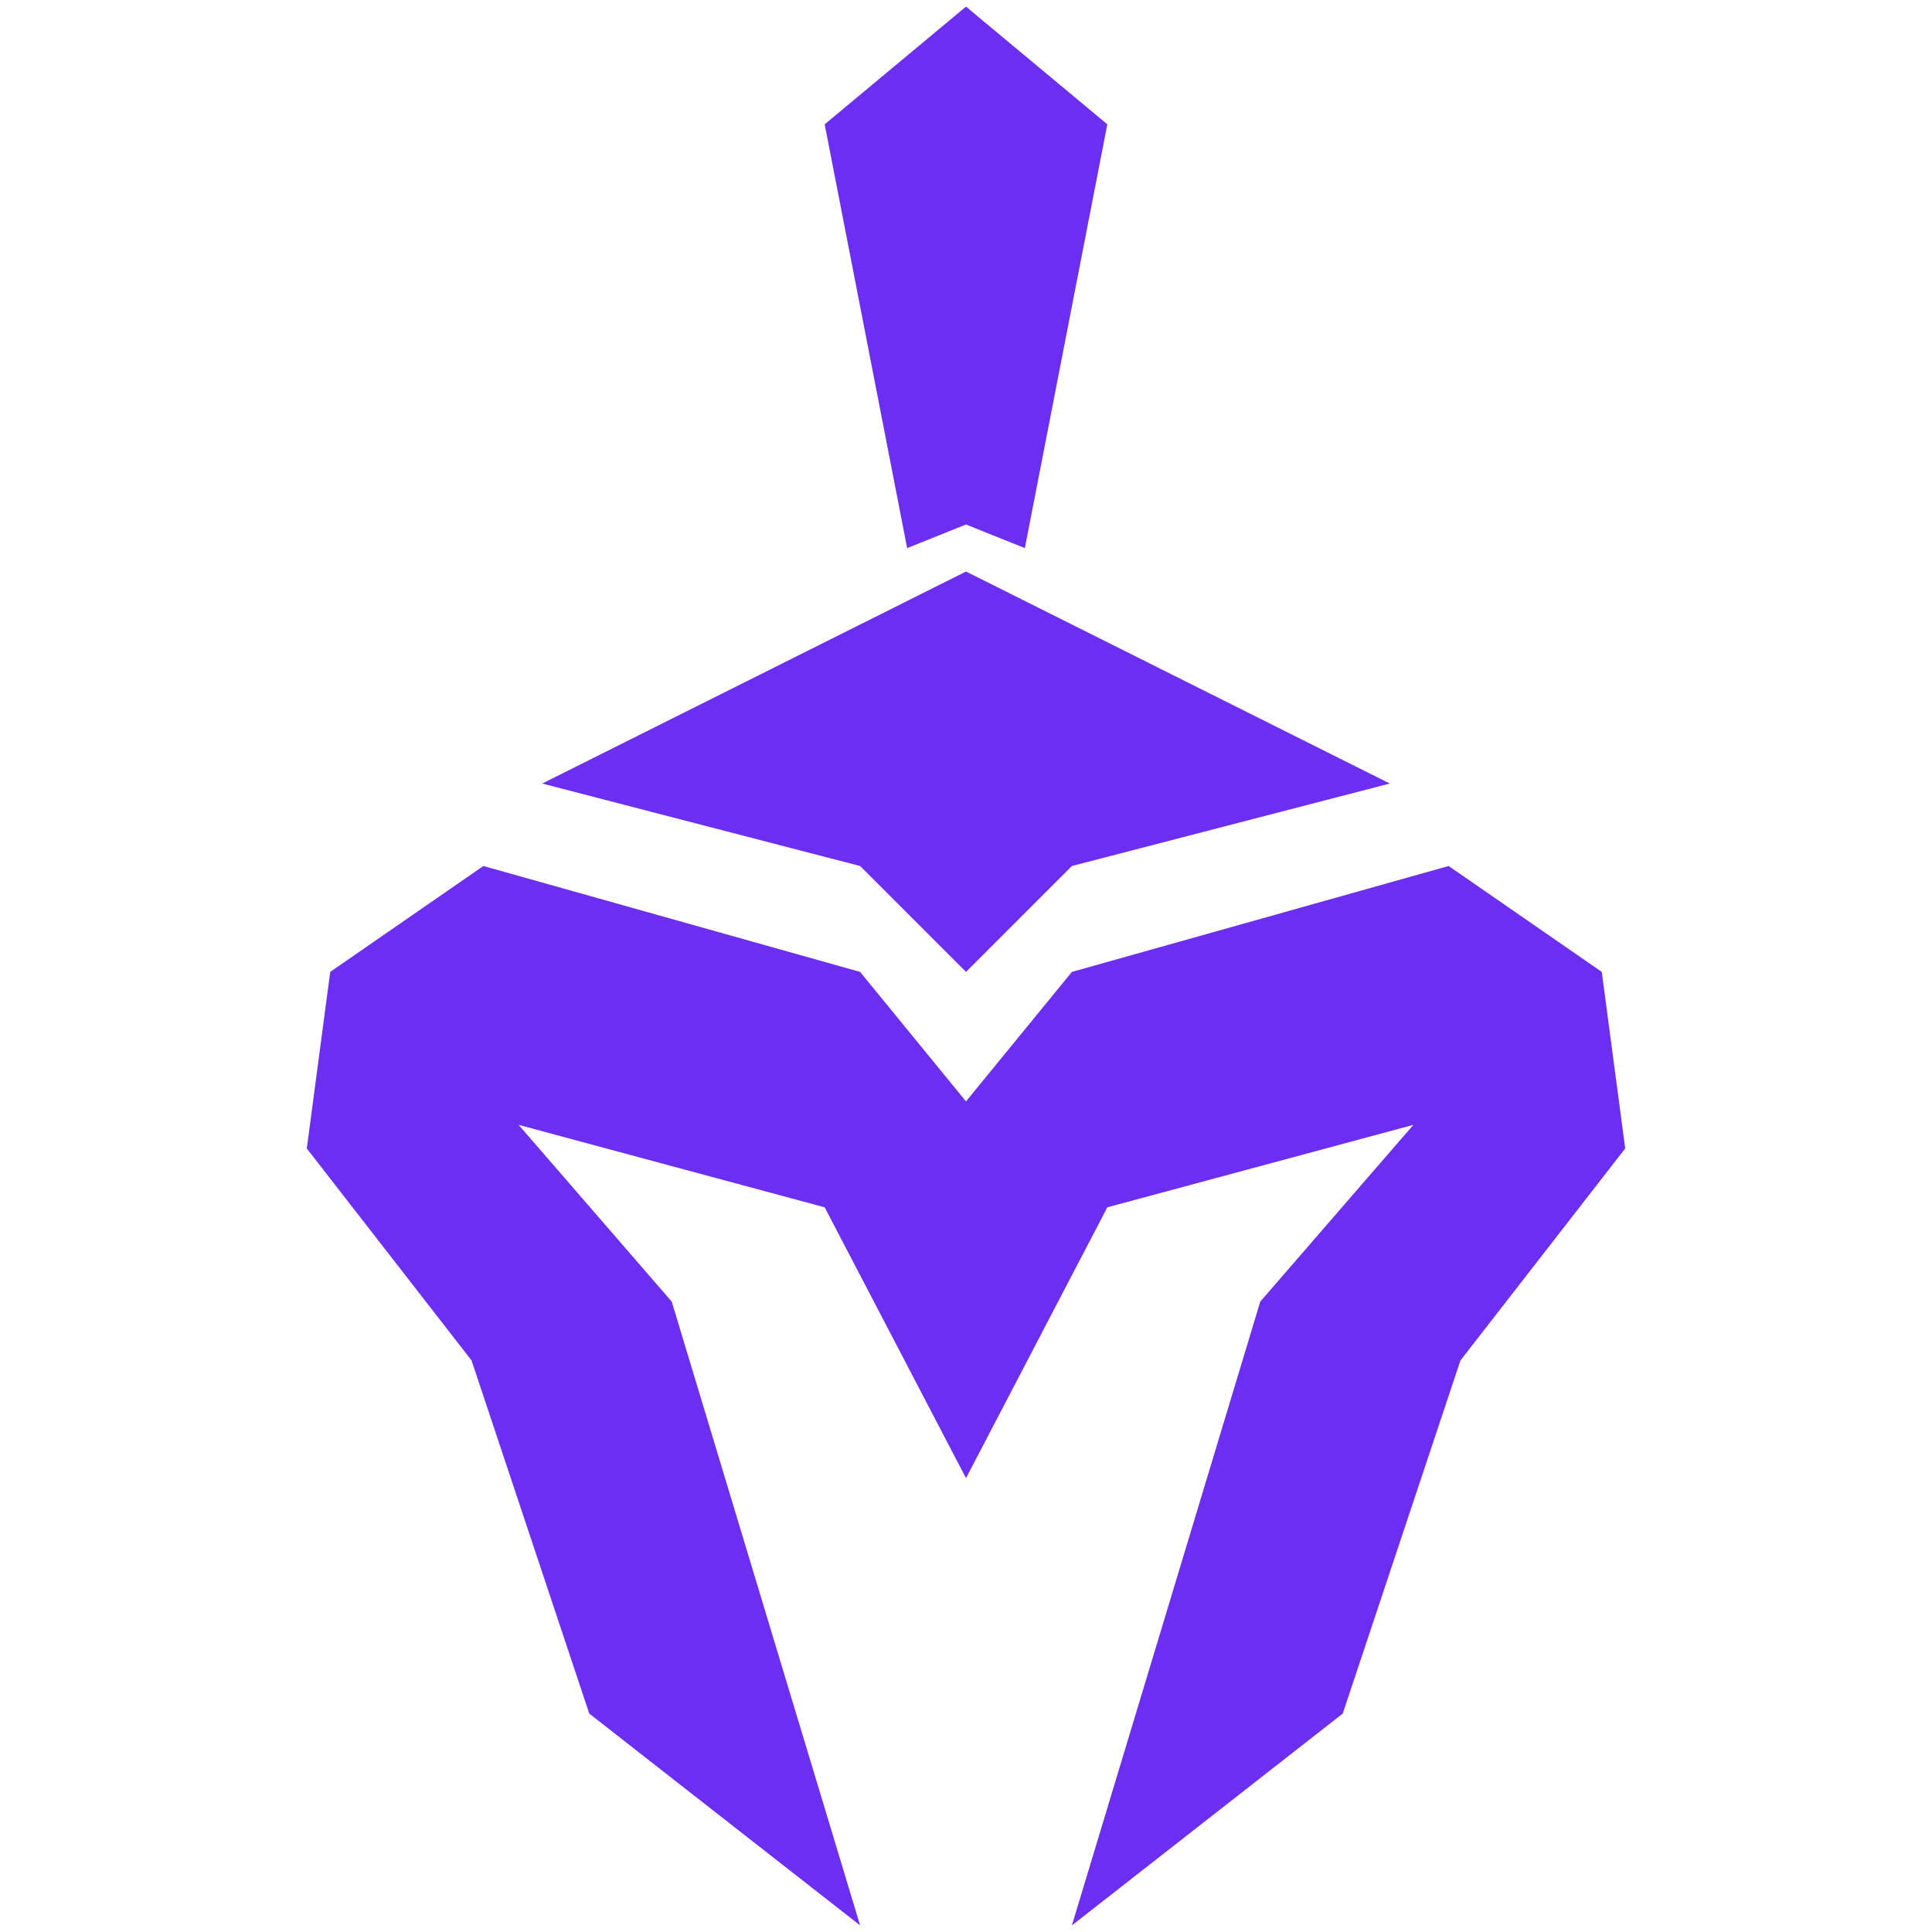
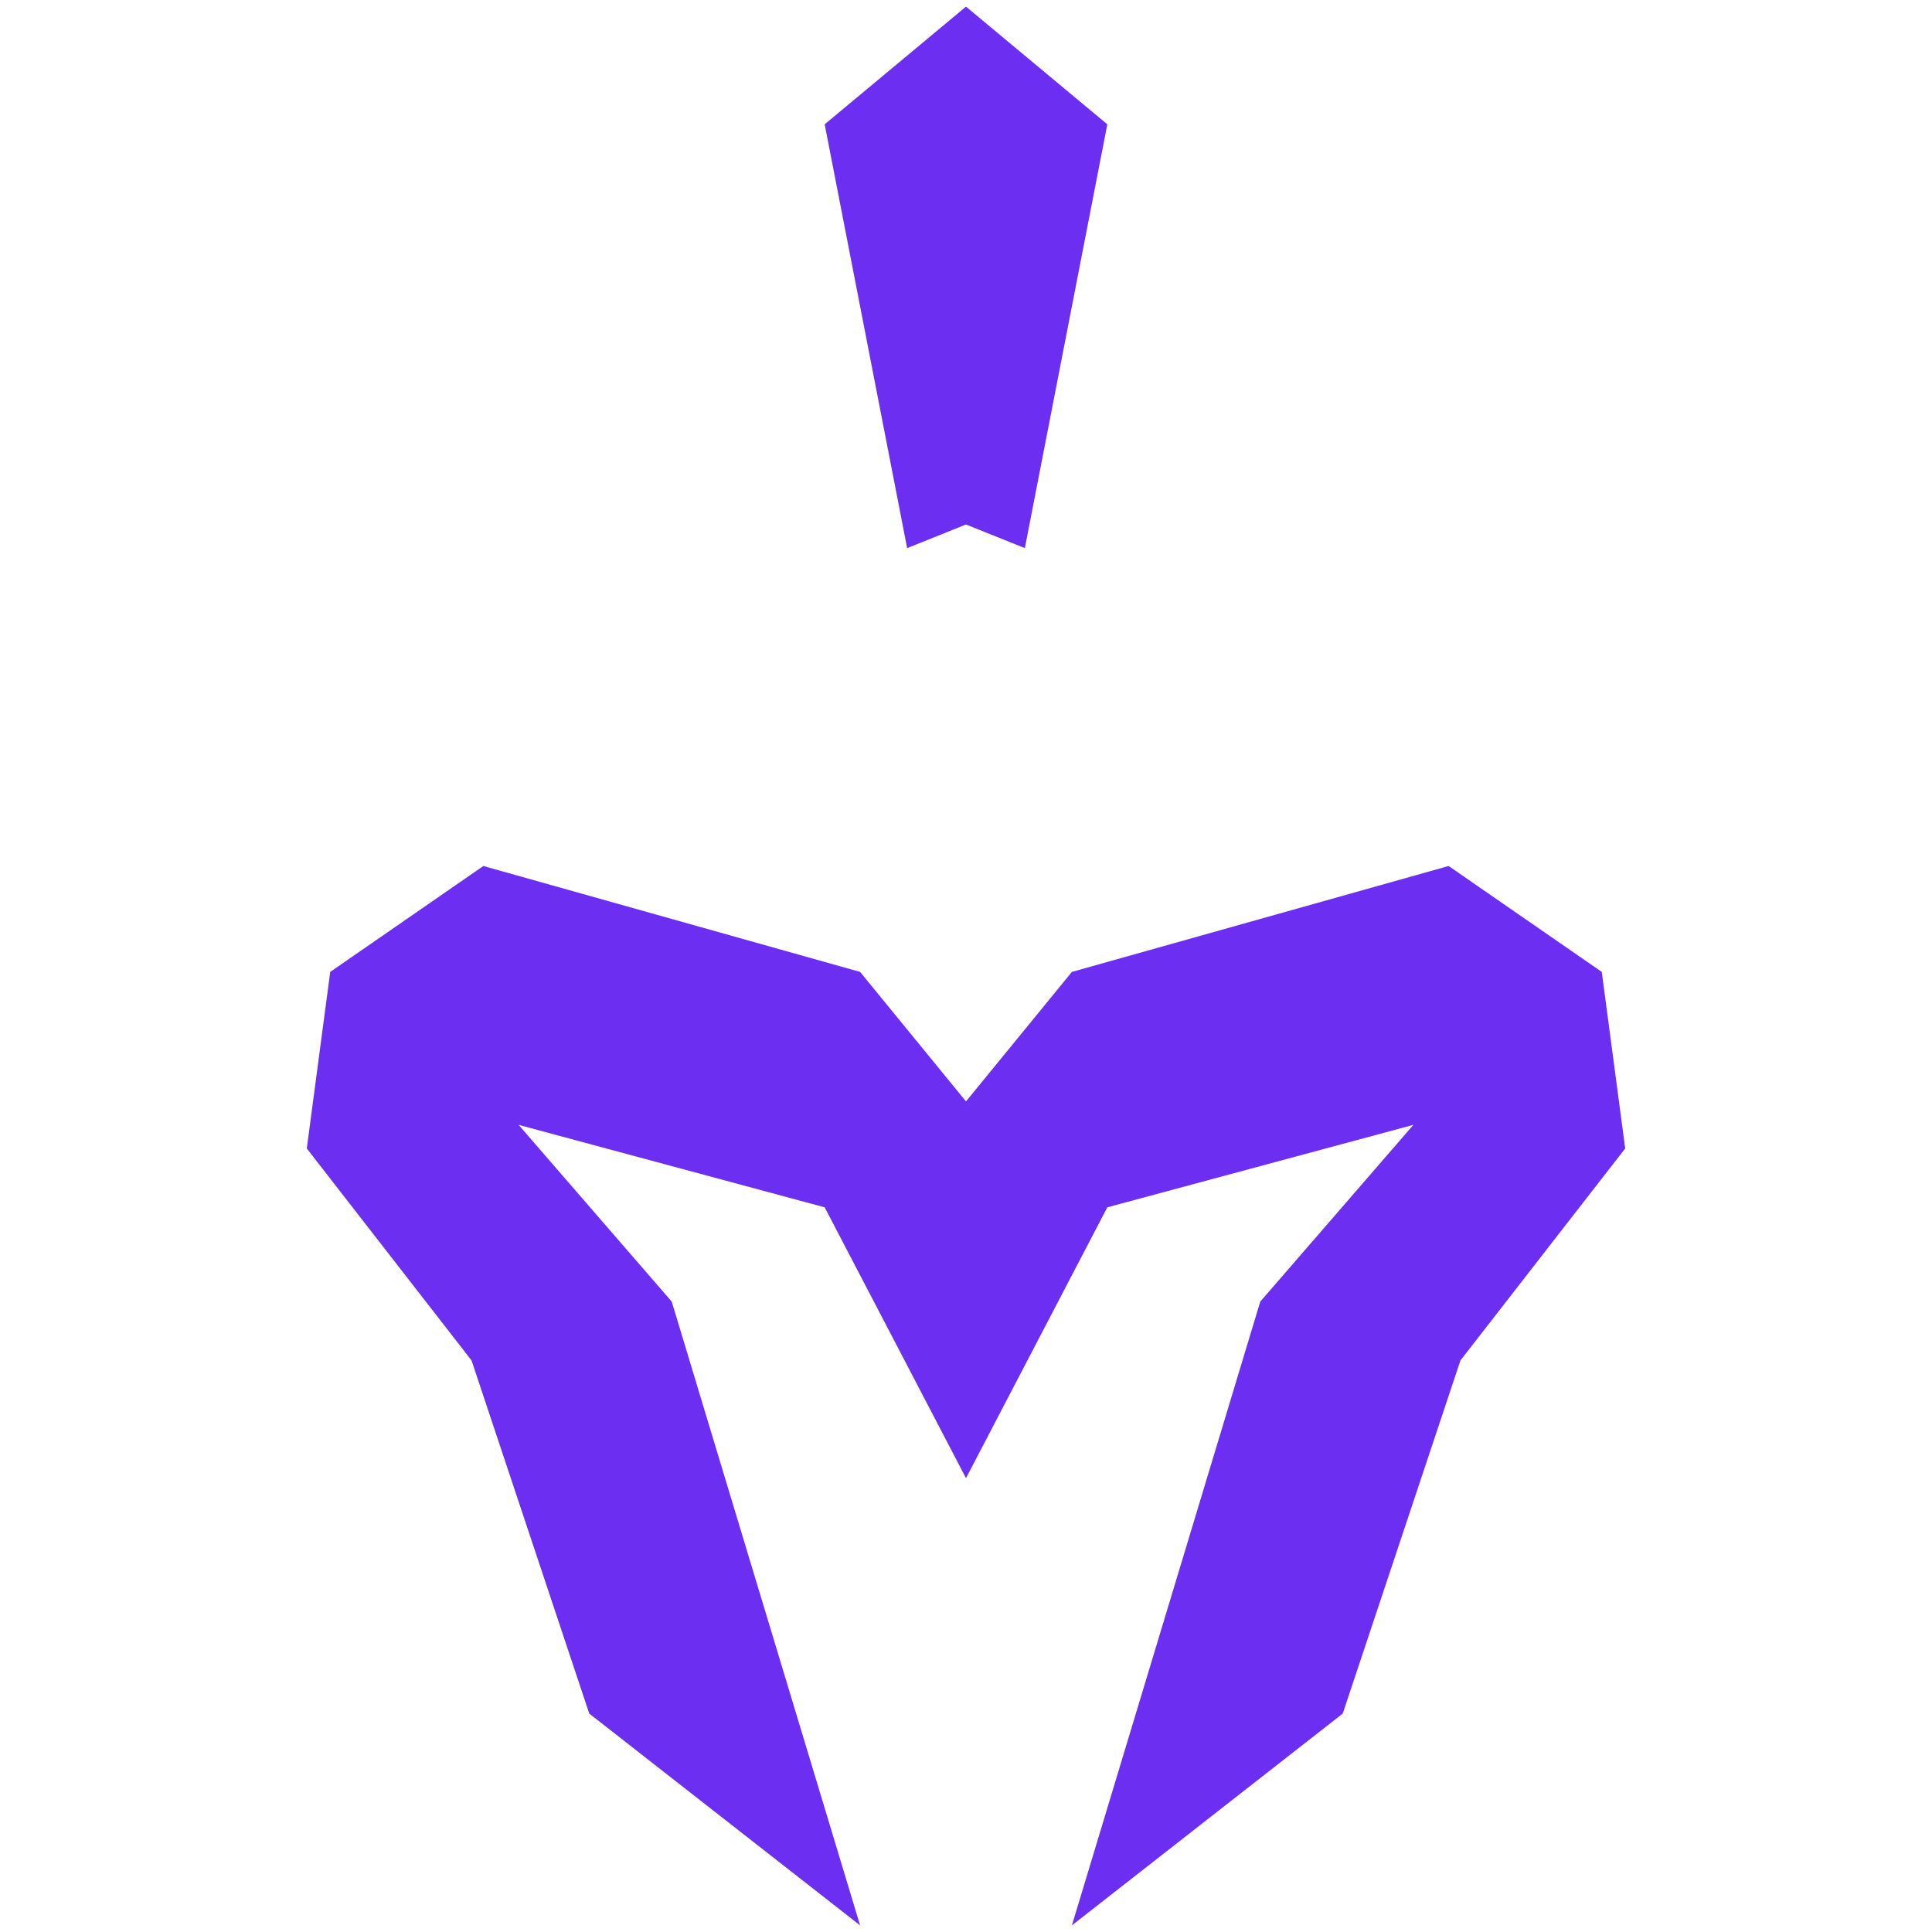
<svg xmlns="http://www.w3.org/2000/svg" id="Layer_1" x="0px" y="0px" viewBox="0 0 1080 1080" style="enable-background:new 0 0 1080 1080;" xml:space="preserve">
  <style type="text/css">	.st0{fill:#6C2FF2;}</style>
  <g>
    <polygon class="st0" points="908.5,642 816.4,760.5 750.6,957.9 599.2,1076.3 704.5,727.6 790.1,628.8 619,674.9 540,826.3   461,674.9 289.9,628.8 375.5,727.6 480.8,1076.3 329.4,957.9 263.6,760.5 171.5,642 184.6,543.3 270.2,484.1 480.8,543.3   540,615.7 599.2,543.3 809.8,484.1 895.4,543.3  " />
-     <polygon class="st0" points="540,543.3 599.2,484.1 776.9,438 540,319.5 303.1,438 480.8,484.1  " />
    <polygon class="st0" points="540,293.2 572.9,306.4 619,69.5 540,3.7 461,69.5 507.1,306.4  " />
  </g>
</svg>